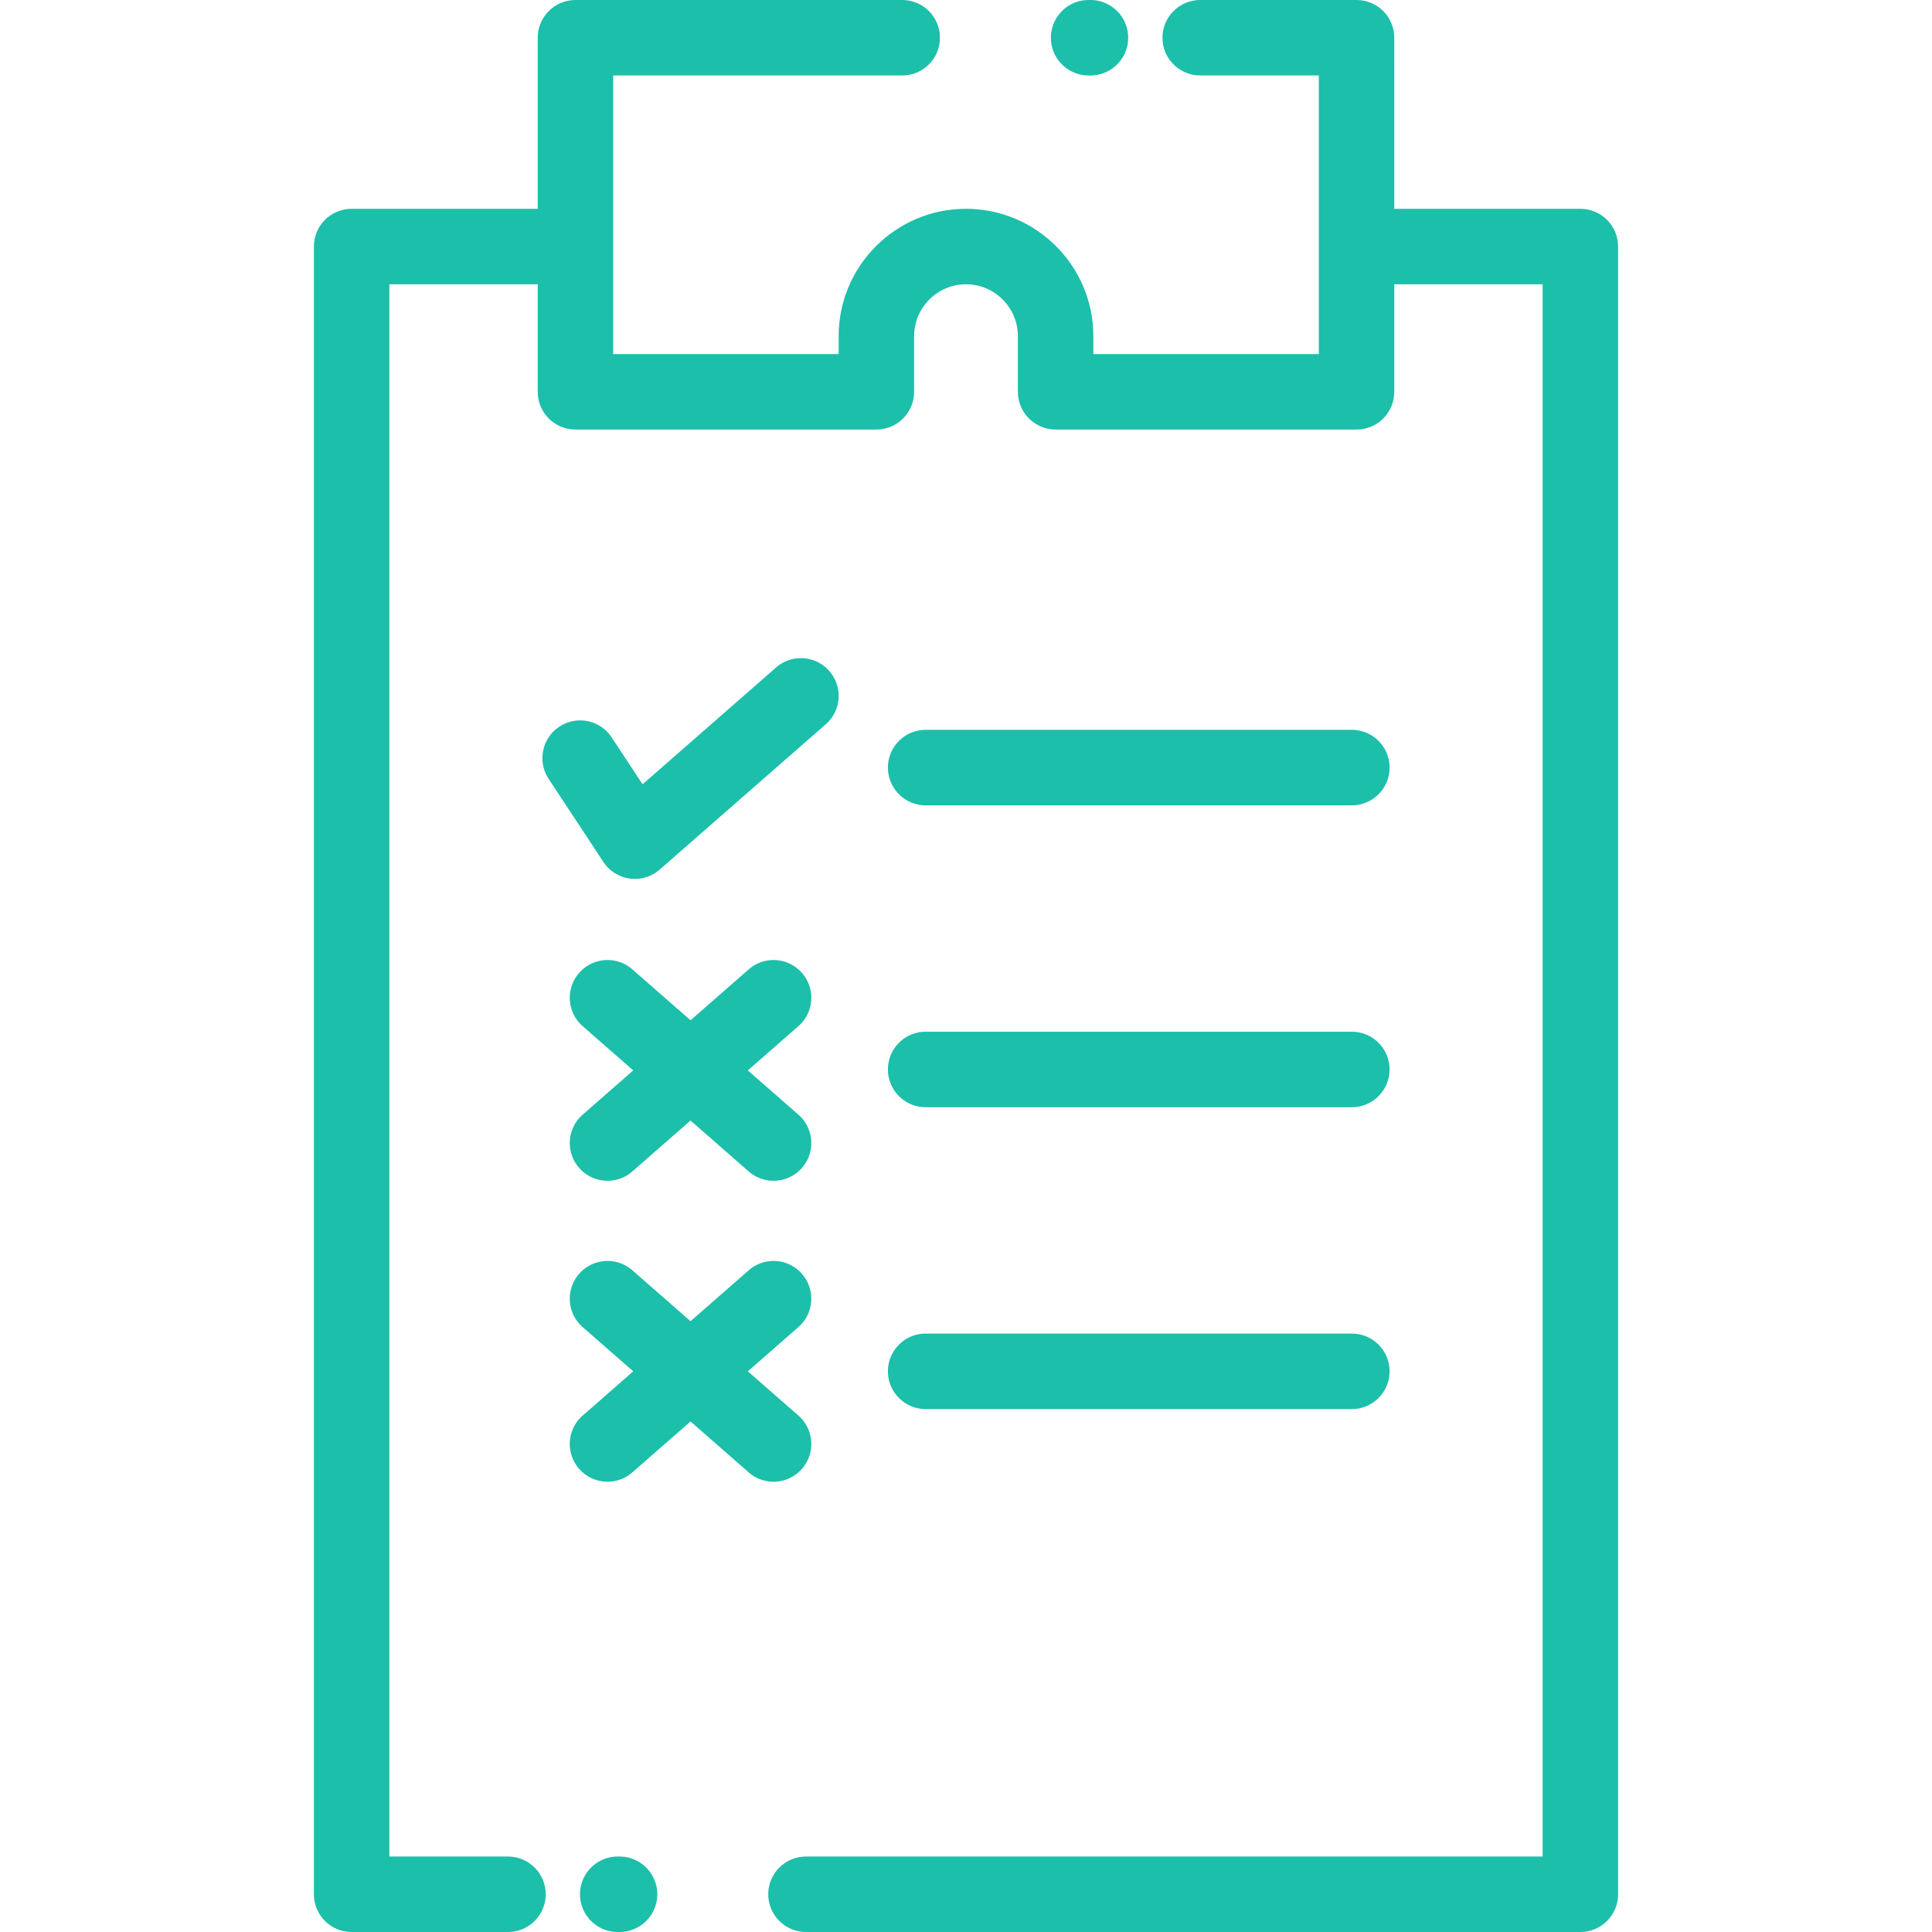
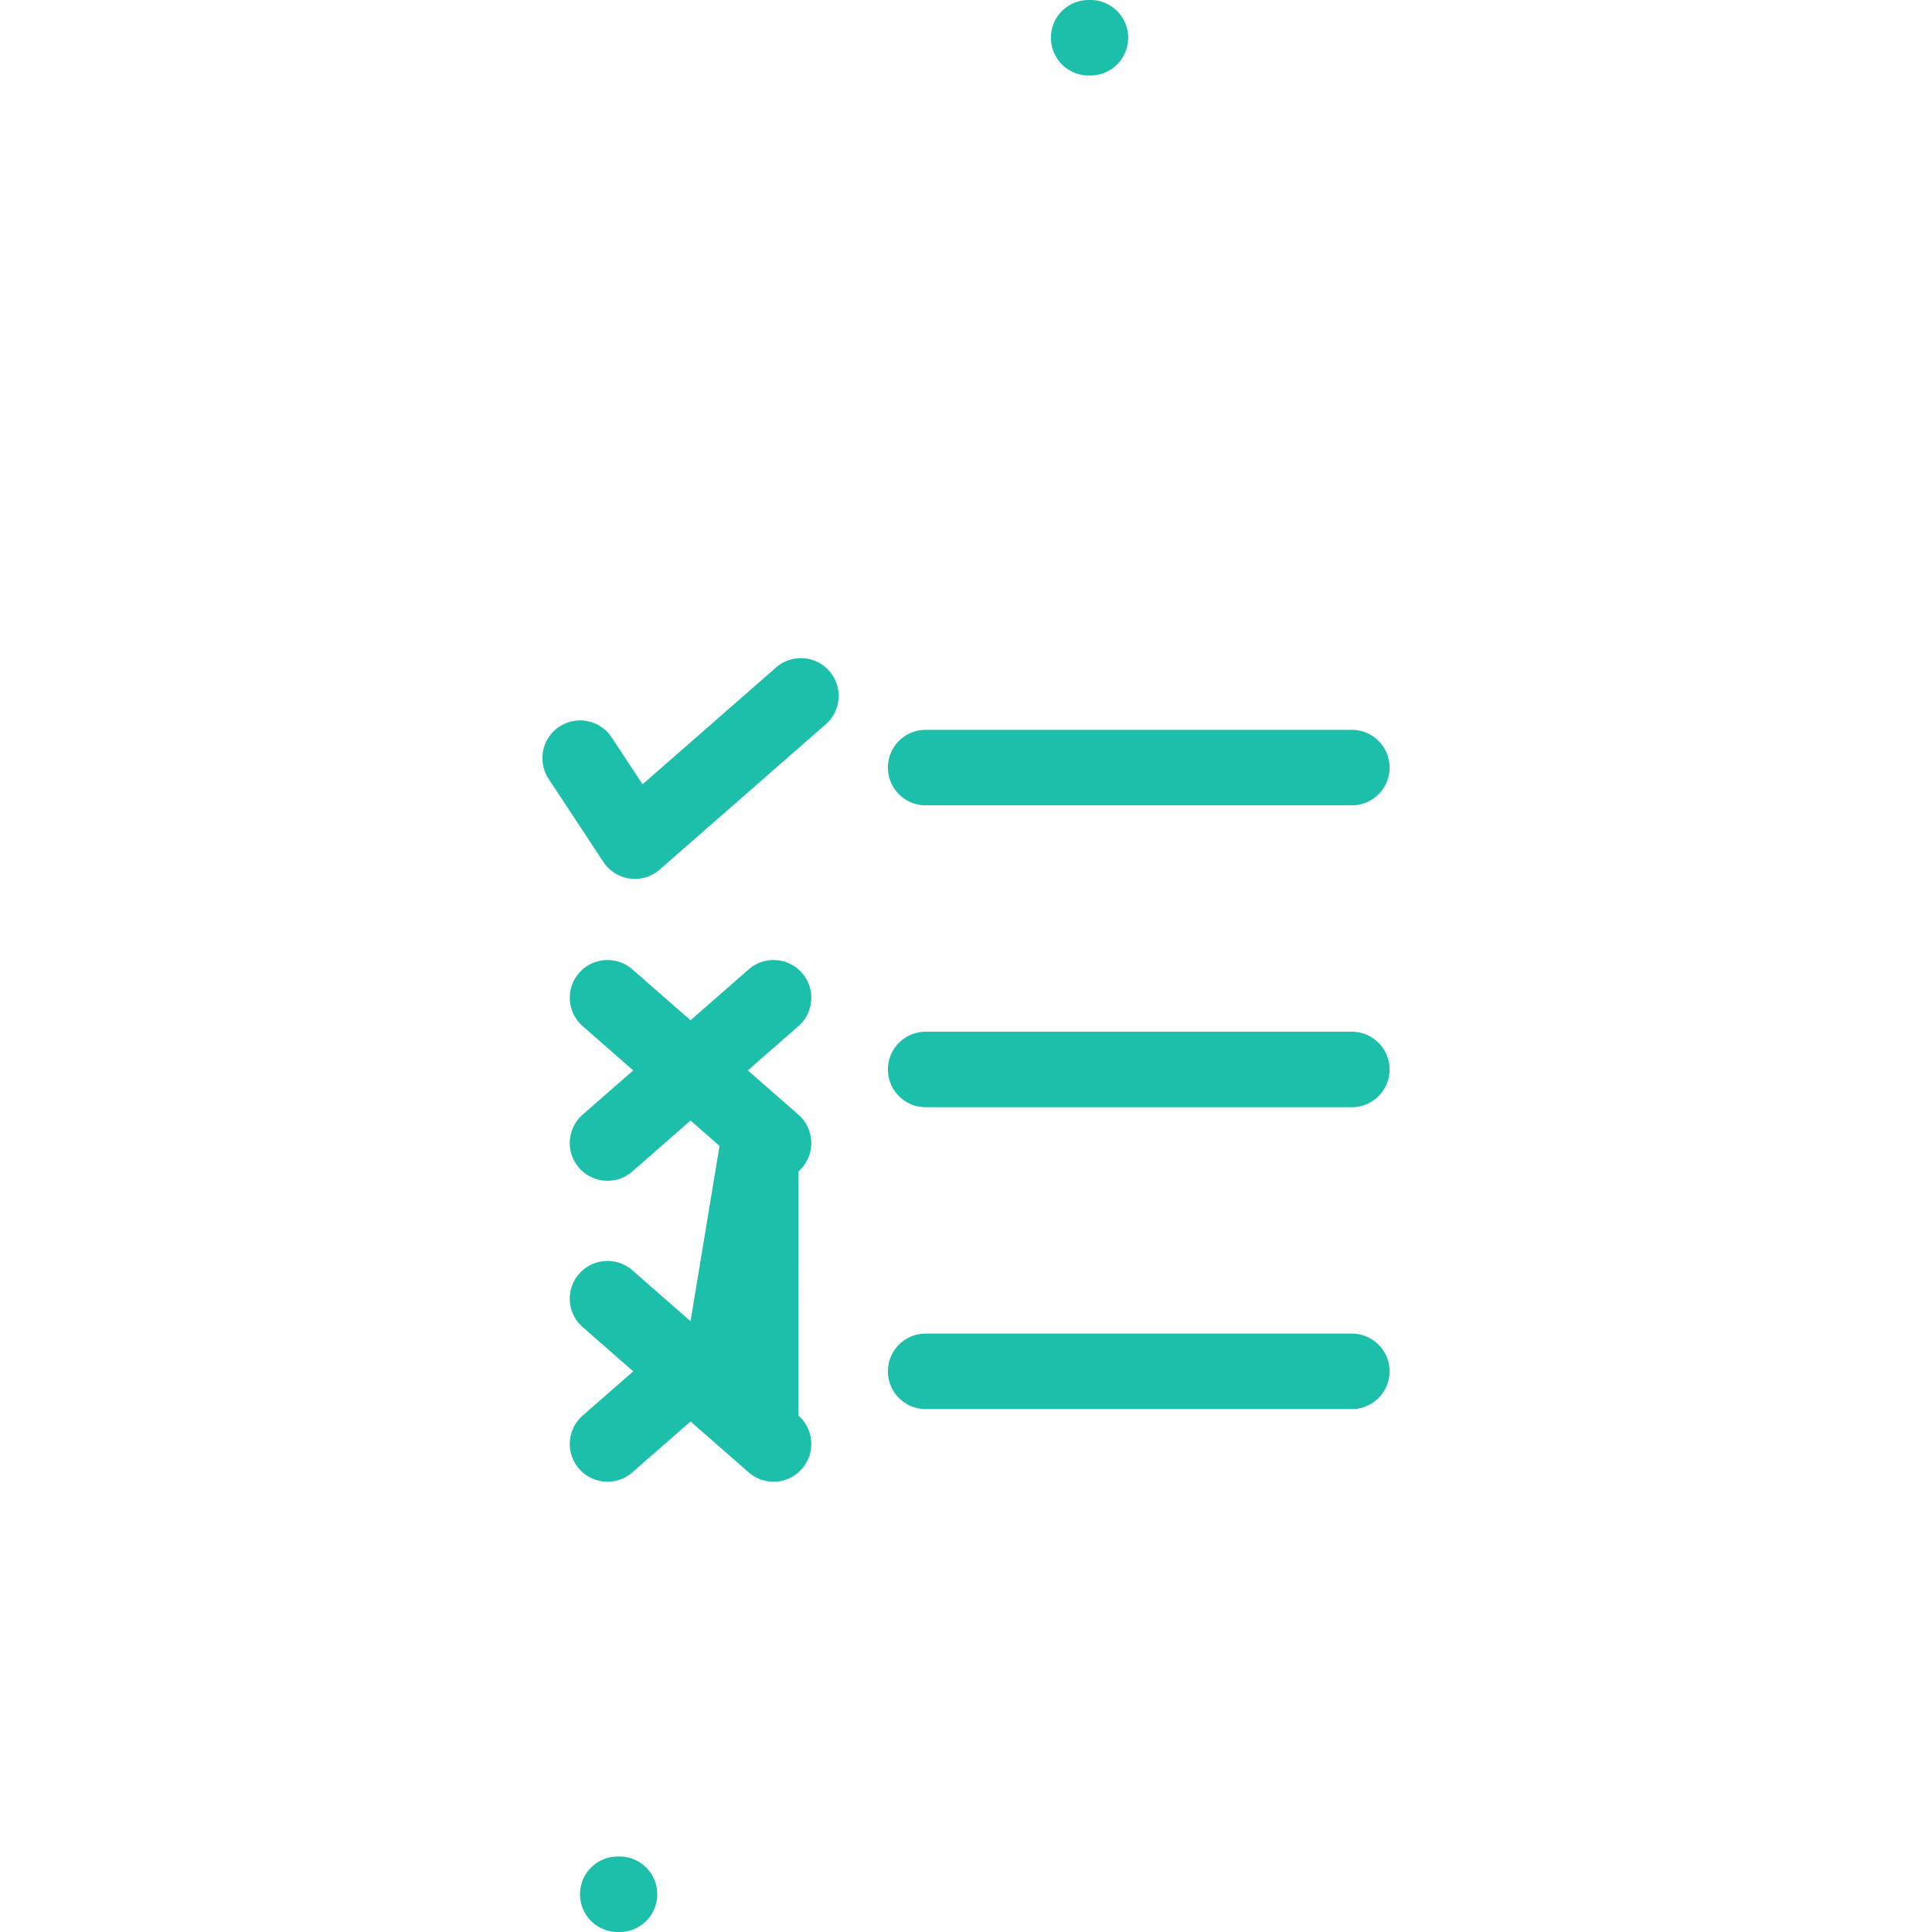
<svg xmlns="http://www.w3.org/2000/svg" version="1.1" width="512" height="512" x="0" y="0" viewBox="0 0 512.001 512.001" style="enable-background:new 0 0 512 512" xml:space="preserve">
  <g>
-     <path d="M418.817 55.335h-49.315V10c0-5.522-4.477-10-10-10h-41.438c-5.523 0-10 4.478-10 10 0 5.523 4.477 10 10 10h31.438v73.835h-59.75v-4.75c0-18.609-15.14-33.75-33.75-33.75s-33.751 15.141-33.751 33.75v4.75H162.5V20h76.595c5.523 0 10-4.477 10-10 0-5.522-4.477-10-10-10H152.5c-5.523 0-10 4.478-10 10v45.335H93.186c-5.523 0-10 4.478-10 10v436.656l-.001.01c0 5.522 4.477 10 10 10h41.439c5.523 0 10-4.477 10-10 0-5.522-4.477-10-10-10h-31.438V75.335h39.315v28.5c0 5.522 4.477 10 10 10h79.75c5.523 0 10-4.478 10-10v-14.75c0-7.582 6.169-13.75 13.751-13.75 7.581 0 13.75 6.168 13.75 13.75v14.75c0 5.522 4.477 10 10 10h79.75c5.523 0 10-4.478 10-10v-28.5h39.315v416.666H213.591c-5.523 0-10 4.478-10 10s4.477 10 10 10h205.225c5.523 0 10-4.477 10-10V65.335c.001-5.522-4.477-10-9.999-10z" fill="#1cbfaa" data-original="#000000" opacity="1" />
-     <path d="M288.979 0h-.475c-5.523 0-10 4.478-10 10 0 5.523 4.477 10 10 10h.475c5.523 0 10-4.477 10-10 0-5.522-4.476-10-10-10zM358.253 193.418H245.31c-5.523 0-10 4.478-10 10 0 5.523 4.477 10 10 10h112.942c5.523 0 10-4.477 10-10 .001-5.522-4.476-10-9.999-10zM219.776 177.833c-3.636-4.156-9.955-4.578-14.111-.941l-35.374 30.951-8.192-12.429c-3.04-4.612-9.242-5.887-13.853-2.847-4.612 3.039-5.886 9.241-2.847 13.852l14.5 22a9.998 9.998 0 0 0 14.934 2.022l44-38.5c4.159-3.634 4.579-9.952.943-14.108zM358.253 273.418H245.31c-5.523 0-10 4.478-10 10s4.477 10 10 10h112.942c5.523 0 10-4.478 10-10 .001-5.522-4.476-10-9.999-10zM358.253 353.418H245.31c-5.523 0-10 4.478-10 10s4.477 10 10 10h112.942c5.523 0 10-4.478 10-10 .001-5.522-4.476-10-9.999-10zM164.183 492.001h-.475c-5.523 0-10 4.478-10 10s4.477 10 10 10h.475c5.523 0 10-4.477 10-10 0-5.522-4.477-10-10-10zM211.584 295.393l-13.399-11.725 13.399-11.725c4.157-3.636 4.578-9.954.941-14.11-3.637-4.156-9.955-4.577-14.111-.94L183 270.381l-15.415-13.488c-4.155-3.638-10.473-3.217-14.111.94-3.637 4.156-3.216 10.474.941 14.11l13.399 11.725-13.399 11.725c-4.157 3.637-4.578 9.954-.941 14.11a9.974 9.974 0 0 0 7.53 3.415 9.954 9.954 0 0 0 6.581-2.475L183 296.955l15.415 13.488a9.961 9.961 0 0 0 6.581 2.475 9.976 9.976 0 0 0 7.53-3.415c3.636-4.156 3.216-10.474-.942-14.11zM211.586 375.143l-13.399-11.725 13.399-11.725c4.157-3.637 4.578-9.954.941-14.11-3.637-4.156-9.955-4.578-14.111-.94L183 350.131l-15.415-13.488c-4.155-3.637-10.473-3.218-14.111.94-3.637 4.156-3.216 10.474.941 14.11l13.399 11.725-13.399 11.725c-4.157 3.637-4.578 9.954-.941 14.11a9.974 9.974 0 0 0 7.53 3.415 9.954 9.954 0 0 0 6.581-2.475L183 376.705l15.415 13.488a9.954 9.954 0 0 0 6.581 2.475 9.976 9.976 0 0 0 7.53-3.415c3.638-4.156 3.216-10.474-.94-14.11z" fill="#1cbfaa" data-original="#000000" opacity="1" />
+     <path d="M288.979 0h-.475c-5.523 0-10 4.478-10 10 0 5.523 4.477 10 10 10h.475c5.523 0 10-4.477 10-10 0-5.522-4.476-10-10-10zM358.253 193.418H245.31c-5.523 0-10 4.478-10 10 0 5.523 4.477 10 10 10h112.942c5.523 0 10-4.477 10-10 .001-5.522-4.476-10-9.999-10zM219.776 177.833c-3.636-4.156-9.955-4.578-14.111-.941l-35.374 30.951-8.192-12.429c-3.04-4.612-9.242-5.887-13.853-2.847-4.612 3.039-5.886 9.241-2.847 13.852l14.5 22a9.998 9.998 0 0 0 14.934 2.022l44-38.5c4.159-3.634 4.579-9.952.943-14.108zM358.253 273.418H245.31c-5.523 0-10 4.478-10 10s4.477 10 10 10h112.942c5.523 0 10-4.478 10-10 .001-5.522-4.476-10-9.999-10zM358.253 353.418H245.31c-5.523 0-10 4.478-10 10s4.477 10 10 10h112.942c5.523 0 10-4.478 10-10 .001-5.522-4.476-10-9.999-10zM164.183 492.001h-.475c-5.523 0-10 4.478-10 10s4.477 10 10 10h.475c5.523 0 10-4.477 10-10 0-5.522-4.477-10-10-10zM211.584 295.393l-13.399-11.725 13.399-11.725c4.157-3.636 4.578-9.954.941-14.11-3.637-4.156-9.955-4.577-14.111-.94L183 270.381l-15.415-13.488c-4.155-3.638-10.473-3.217-14.111.94-3.637 4.156-3.216 10.474.941 14.11l13.399 11.725-13.399 11.725c-4.157 3.637-4.578 9.954-.941 14.11a9.974 9.974 0 0 0 7.53 3.415 9.954 9.954 0 0 0 6.581-2.475L183 296.955l15.415 13.488a9.961 9.961 0 0 0 6.581 2.475 9.976 9.976 0 0 0 7.53-3.415c3.636-4.156 3.216-10.474-.942-14.11zl-13.399-11.725 13.399-11.725c4.157-3.637 4.578-9.954.941-14.11-3.637-4.156-9.955-4.578-14.111-.94L183 350.131l-15.415-13.488c-4.155-3.637-10.473-3.218-14.111.94-3.637 4.156-3.216 10.474.941 14.11l13.399 11.725-13.399 11.725c-4.157 3.637-4.578 9.954-.941 14.11a9.974 9.974 0 0 0 7.53 3.415 9.954 9.954 0 0 0 6.581-2.475L183 376.705l15.415 13.488a9.954 9.954 0 0 0 6.581 2.475 9.976 9.976 0 0 0 7.53-3.415c3.638-4.156 3.216-10.474-.94-14.11z" fill="#1cbfaa" data-original="#000000" opacity="1" />
  </g>
</svg>